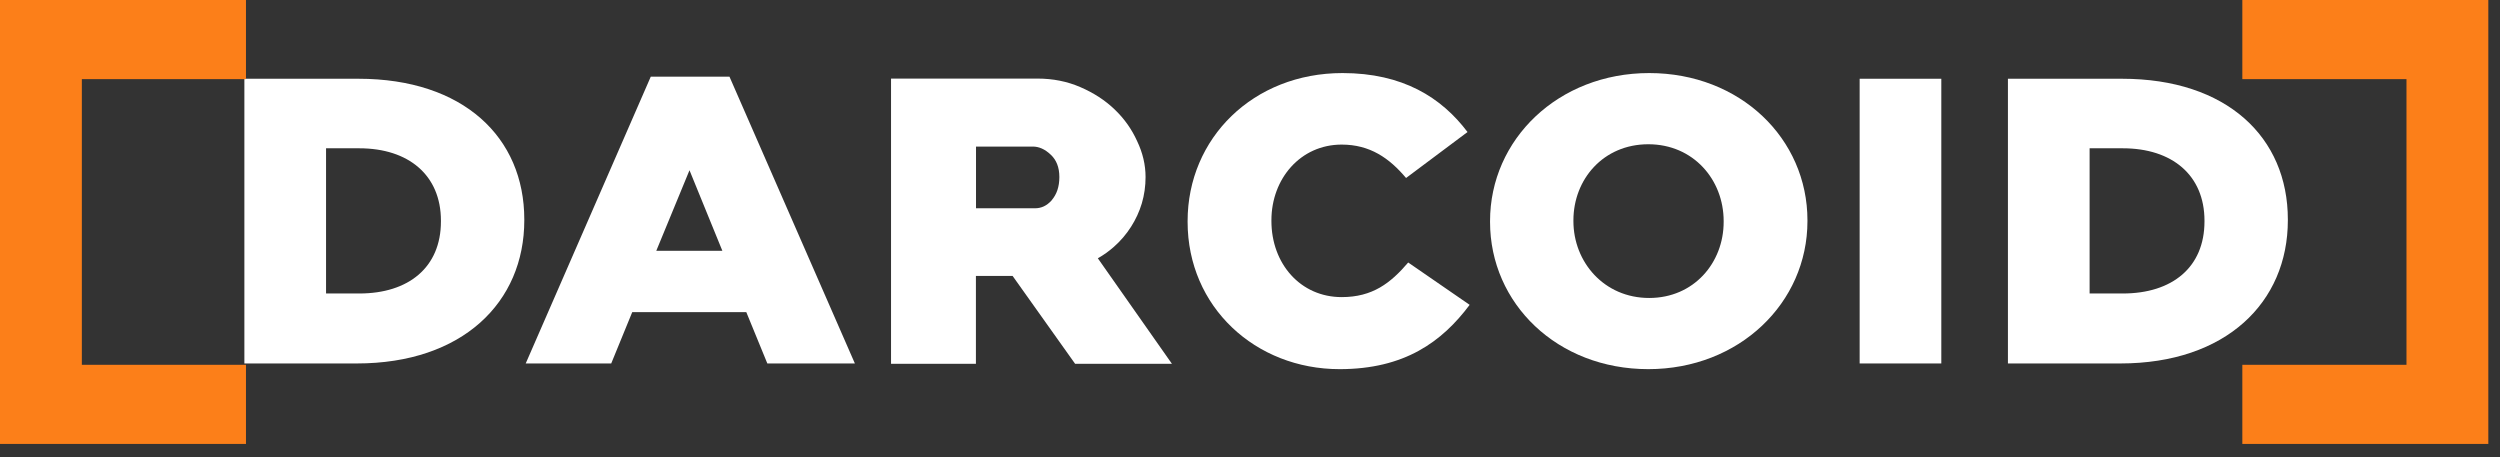
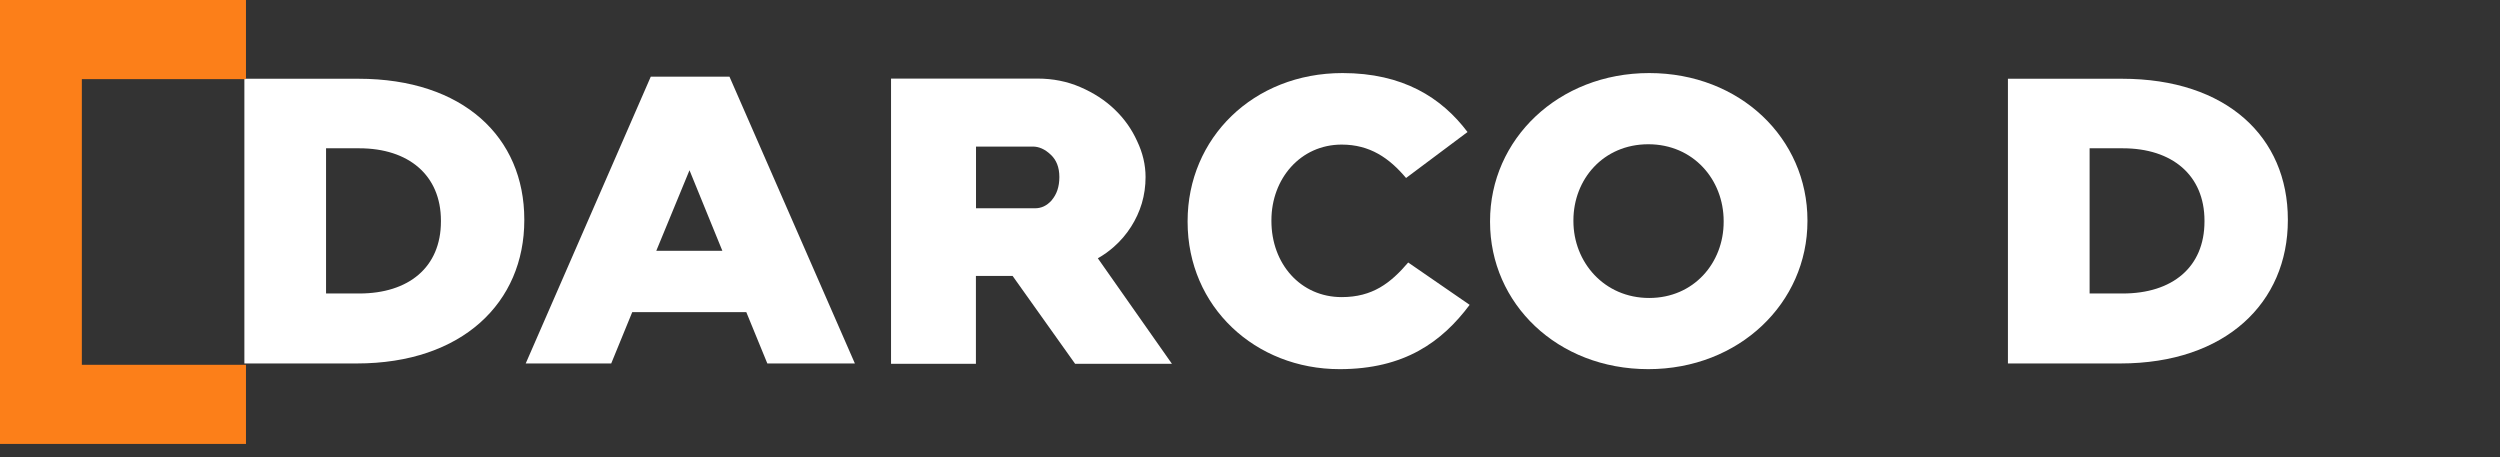
<svg xmlns="http://www.w3.org/2000/svg" width="164" height="30" viewBox="0 0 164 30" fill="none">
  <rect x="0" y="0" width="164" height="30" fill="#333333" stroke="none" />
  <g clip-path="url(#clip0_1490_20152)">
    <path fill-rule="evenodd" clip-rule="evenodd" d="M68.992 13.133C69.319 12.749 69.494 12.258 69.494 11.614C69.494 10.97 69.295 10.49 68.933 10.152C68.536 9.773 68.144 9.615 67.747 9.615H64.026V13.663H67.893C68.308 13.663 68.665 13.505 68.998 13.133H68.992ZM68.063 5.155C69.073 5.155 70.014 5.341 70.879 5.719C71.743 6.092 72.497 6.578 73.128 7.187C73.759 7.792 74.244 8.48 74.594 9.254C74.963 10.027 75.149 10.812 75.149 11.614C75.149 12.207 75.068 12.783 74.904 13.341C74.74 13.884 74.507 14.392 74.197 14.877C73.888 15.363 73.508 15.809 73.058 16.204C72.742 16.481 72.398 16.729 72.018 16.944L76.879 23.866H70.528L66.427 18.101H64.02V23.866H58.452V5.155H68.057H68.063Z" fill="white" />
    <path fill-rule="evenodd" clip-rule="evenodd" d="M87.88 24.216C92.133 24.216 94.593 22.426 96.409 19.998L92.378 17.22C91.216 18.581 90.03 19.49 88.014 19.49C85.309 19.49 83.405 17.299 83.405 14.499V14.448C83.405 11.727 85.309 9.485 88.014 9.485C89.866 9.485 91.134 10.366 92.238 11.676L96.269 8.661C94.558 6.391 92.016 4.793 88.067 4.793C82.213 4.793 77.907 9.062 77.907 14.505V14.555C77.907 20.134 82.353 24.216 87.874 24.216H87.88Z" fill="white" />
    <path fill-rule="evenodd" clip-rule="evenodd" d="M23.568 9.728C26.799 9.728 28.925 11.49 28.925 14.476V14.527C28.925 17.542 26.799 19.253 23.568 19.253H21.389V9.728H23.568ZM16.031 23.843H23.404C30.333 23.843 34.394 19.84 34.394 14.448V14.397C34.394 9.005 30.392 5.166 23.515 5.166H16.031V23.843Z" fill="white" />
    <path fill-rule="evenodd" clip-rule="evenodd" d="M43.052 16.453L45.231 11.168L47.387 16.453H43.052ZM34.493 23.843H40.096L41.474 20.478H48.958L50.337 23.843H56.08L47.854 5.031H42.69L34.487 23.843H34.493Z" fill="white" />
    <path fill-rule="evenodd" clip-rule="evenodd" d="M108.188 19.547C105.231 19.547 103.216 17.198 103.216 14.505V14.454C103.216 11.761 105.179 9.463 108.129 9.463C111.08 9.463 113.072 11.783 113.072 14.505V14.555C113.072 17.249 111.109 19.547 108.188 19.547ZM108.129 24.216C114.094 24.216 118.569 19.868 118.569 14.505V14.454C118.569 9.09 114.153 4.793 108.188 4.793C102.223 4.793 97.747 9.141 97.747 14.505V14.555C97.747 19.919 102.164 24.216 108.129 24.216Z" fill="white" />
-     <path d="M127.35 5.166H121.993V23.843H127.35V5.166Z" fill="white" />
    <path fill-rule="evenodd" clip-rule="evenodd" d="M139.257 9.728C142.488 9.728 144.614 11.49 144.614 14.476V14.527C144.614 17.542 142.488 19.253 139.257 19.253H137.078V9.728H139.257ZM131.72 23.843H139.093C146.022 23.843 150.083 19.84 150.083 14.448V14.397C150.083 9.005 146.081 5.166 139.204 5.166H131.72V23.843Z" fill="white" />
    <path d="M16.136 0H0V29.122H16.136V23.933H5.369V5.189H16.136V0Z" fill="#FC7F19" />
-     <path d="M147.097 0H163.234V29.122H147.097V23.933H157.865V5.189H147.097V0Z" fill="#FC7F19" />
  </g>
  <defs>
    <clipPath id="clip0_1490_20152">
      <rect width="163.234" height="29.122" fill="white" />
    </clipPath>
  </defs>
</svg>